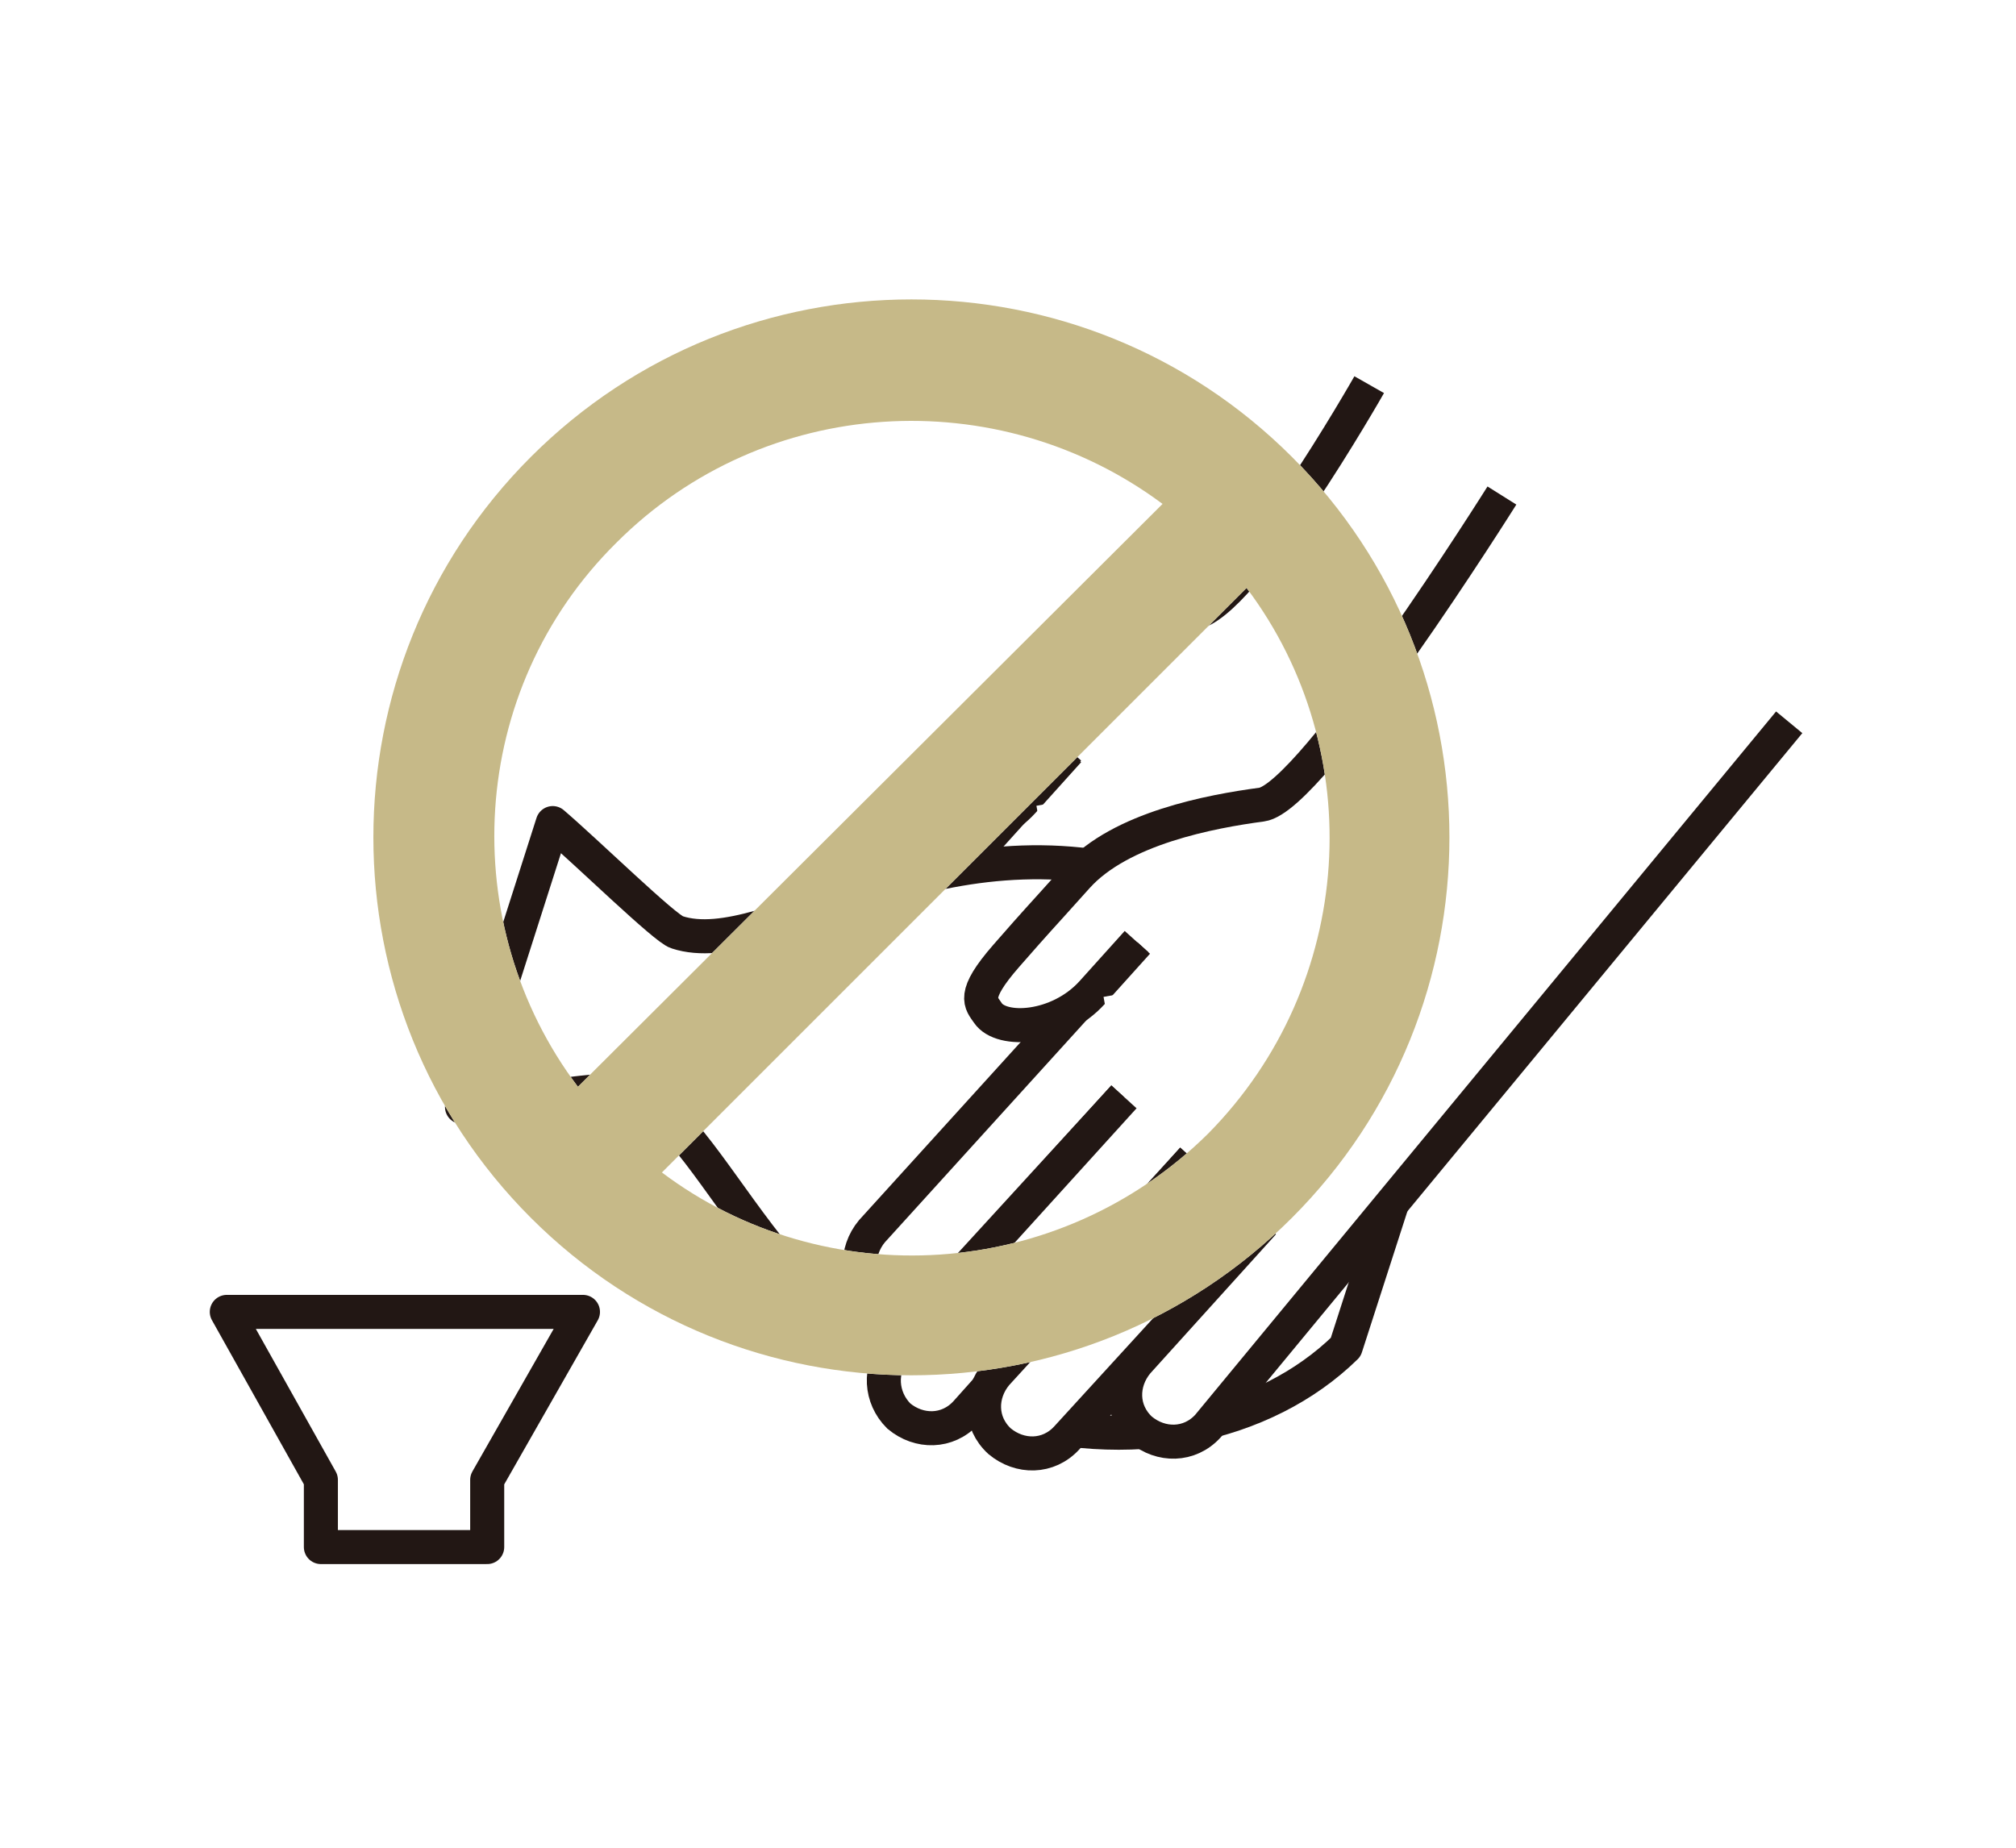
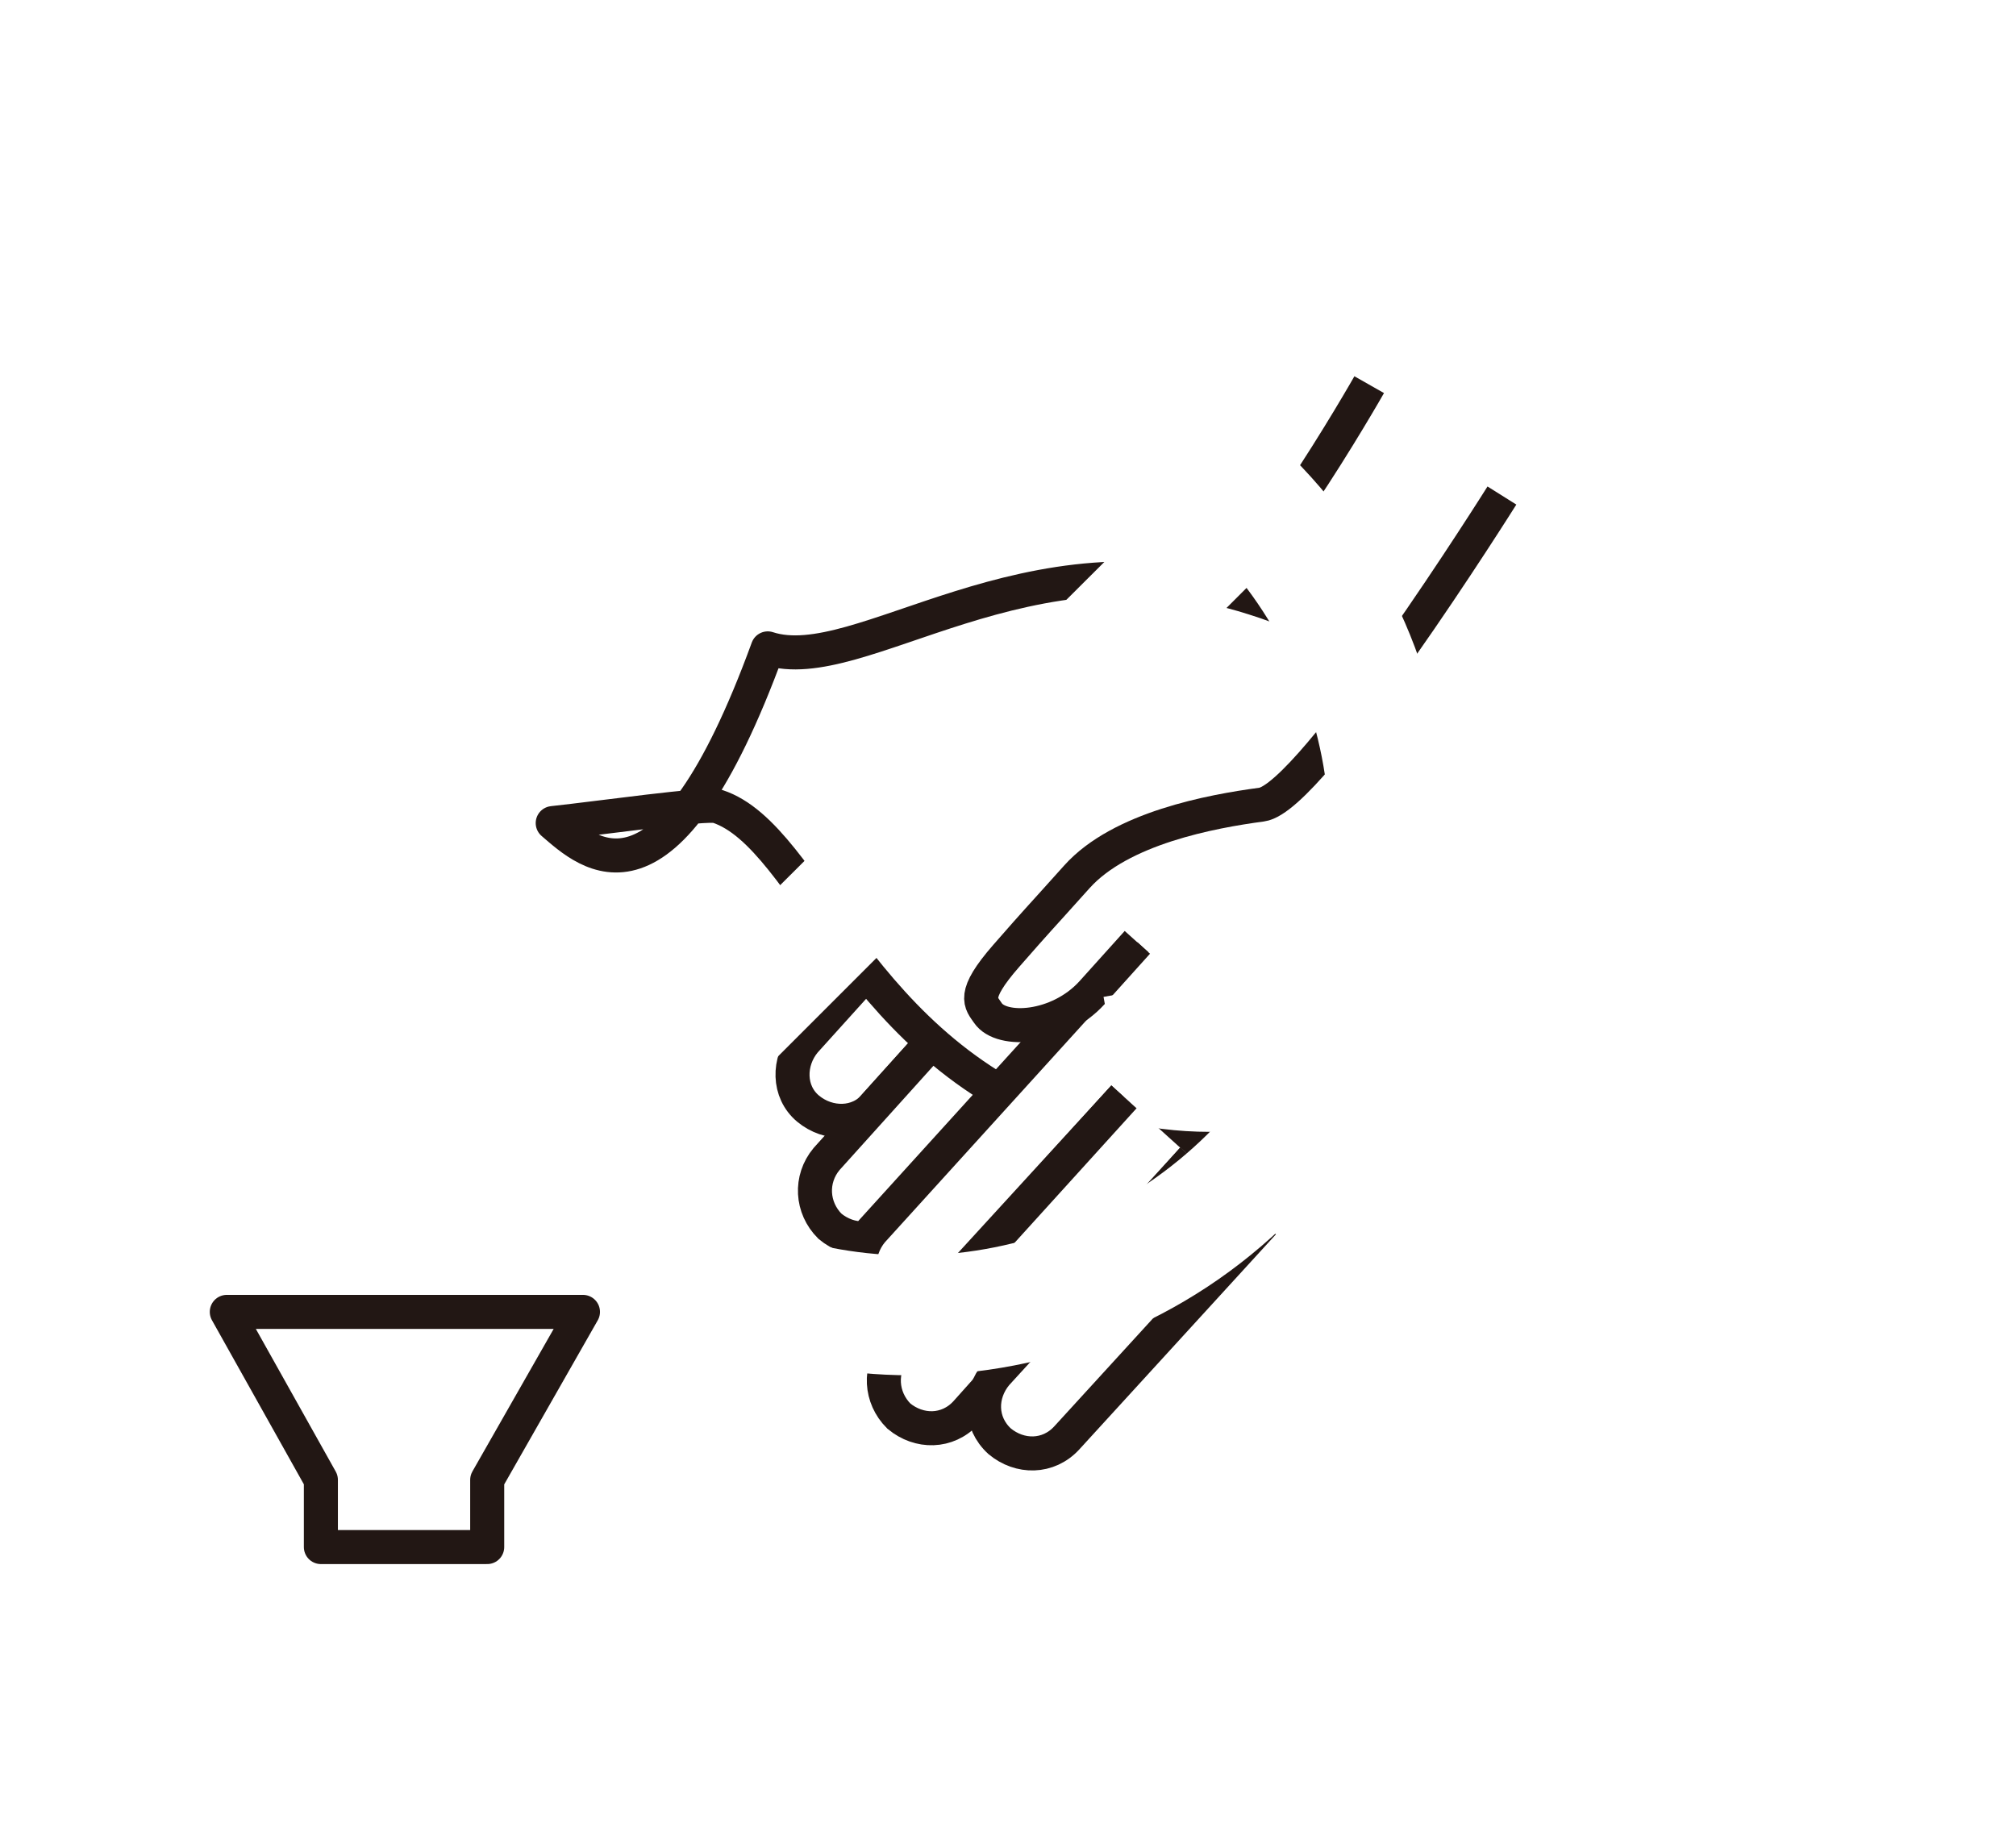
<svg xmlns="http://www.w3.org/2000/svg" version="1.1" id="レイヤー_1" x="0px" y="0px" width="120px" height="110px" viewBox="0 0 120 110" style="enable-background:new 0 0 120 110;" xml:space="preserve">
  <style type="text/css">
	.st0{fill:#FFFFFF;}
	.st1{fill:#FFFFFF;stroke:#221714;stroke-width:2.026;stroke-miterlimit:10;}
	.st2{fill:#FFFFFF;stroke:#221714;stroke-width:2.026;stroke-linecap:round;stroke-linejoin:round;stroke-miterlimit:10;}
	.st3{fill:#C6B988;}
</style>
  <rect y="0" class="st0" width="120" height="110" />
  <g>
    <g>
      <g>
        <g>
          <g>
            <path class="st1" d="M62.8,53.9L52.1,65.8c-1,1.2-2.8,1.2-4,0.2l0,0c-1.2-1-1.2-2.8-0.2-4l15.7-17.4" />
            <path class="st1" d="M62.8,53.9L49.2,69c-1,1.2-0.9,2.9,0.2,4l0,0c1.2,1,2.9,1,4-0.2l13.6-15" />
            <path class="st1" d="M67,57.7L55.3,70.5c-1,1.2-1,2.9,0.2,4l0,0c1.2,1,2.9,1,4-0.2l11.7-12.8" />
            <path class="st1" d="M81.5,22.9c0,0-7.5,13.2-10.5,13.6c-3,0.4-8.4,1.4-11,4.3c-2.6,2.9-2.1,2.3-4.2,4.7       c-2.1,2.4-1.5,2.8-1.1,3.4c0.9,1.2,4.2,1,6.2-1.2l2.7-3" />
            <path class="st1" d="M71.2,61.5l-7.5,8.3c-1,1.2-1,2.9,0.2,4l0,0c1.2,1,2.9,1,4-0.2L97,38.3" />
          </g>
        </g>
        <rect x="62.1" y="47.6" transform="matrix(-0.178 -0.984 0.984 -0.178 26.726 122.076)" class="st0" width="4.6" height="4.6" />
      </g>
-       <path class="st2" d="M32.9,49l-5.4,16.9c2.8-0.3,9.1-1.2,9.8-1c5.5,1.8,8.3,14.9,21.8,19.2c8.1,2.6,16.2,0.8,21-3.9l4-12.4    c-1.2-6.6-6.8-12.8-14.9-15.3c-13.5-4.3-23.4,4.8-28.9,3C39.6,55.3,35,50.8,32.9,49z" />
+       <path class="st2" d="M32.9,49c2.8-0.3,9.1-1.2,9.8-1c5.5,1.8,8.3,14.9,21.8,19.2c8.1,2.6,16.2,0.8,21-3.9l4-12.4    c-1.2-6.6-6.8-12.8-14.9-15.3c-13.5-4.3-23.4,4.8-28.9,3C39.6,55.3,35,50.8,32.9,49z" />
      <polygon class="st2" points="13.5,78.1 19.1,88.1 19.1,92.1 29,92.1 29,88.1 34.7,78.1   " />
      <path class="st0" d="M75.2,72.8l-7.5,8.3c-1,1.2-1,2.9,0.2,4l0,0c1.2,1,2.9,1,4-0.2L106.5,43L89.4,29.5c0,0-11.3,18-14.3,18.4    c-3,0.4-8.4,1.4-11,4.3c-2.6,2.9-2.1,2.3-4.2,4.7c-2.1,2.4-1.5,2.8-1.1,3.4c0.8,1.2,4.2,1,6.2-1.2l2.2-2.1" />
      <g>
        <g>
          <g>
            <path class="st1" d="M66.9,65.3L56.1,77.1c-1,1.2-2.8,1.2-4,0.2l0,0c-1.2-1-1.2-2.8-0.2-4L67.6,56" />
            <path class="st1" d="M66.9,65.3l-13.6,15c-1,1.2-0.9,2.9,0.2,4l0,0c1.2,1,2.9,1,4-0.2L71,69" />
            <path class="st1" d="M71,69L59.3,81.8c-1,1.2-1,2.9,0.2,4l0,0c1.2,1,2.9,1,4-0.2l11.7-12.8" />
            <path class="st1" d="M89.4,29.5c0,0-11.3,18-14.3,18.4c-3,0.4-8.4,1.4-11,4.3c-2.6,2.9-2.1,2.3-4.2,4.7       c-2.1,2.4-1.5,2.8-1.1,3.4c0.8,1.2,4.2,1,6.2-1.2l2.7-3" />
-             <path class="st1" d="M75.2,72.8l-7.5,8.3c-1,1.2-1,2.9,0.2,4l0,0c1.2,1,2.9,1,4-0.2L106.5,43" />
          </g>
        </g>
        <rect x="66.1" y="58.9" transform="matrix(-0.178 -0.984 0.984 -0.178 20.314 139.4)" class="st0" width="4.6" height="4.6" />
      </g>
    </g>
    <g>
      <path class="st0" d="M76.9,27.2c-12.5-12.5-32.8-12.5-45.3,0c-12.5,12.5-12.5,32.8,0,45.3C44.1,85,64.4,85,76.9,72.5    C89.4,60,89.4,39.7,76.9,27.2z M36.7,32.3c8.8-8.8,22.7-9.6,32.5-2.3L34.4,64.7C27.1,55,27.8,41.1,36.7,32.3z M39.4,69.8L74.2,35    c7.3,9.7,6.5,23.6-2.3,32.5C63,76.3,49.1,77.1,39.4,69.8z" />
-       <path class="st3" d="M76.9,27.2c-12.5-12.5-32.8-12.5-45.3,0c-12.5,12.5-12.5,32.8,0,45.3C44.1,85,64.4,85,76.9,72.5    C89.4,60,89.4,39.7,76.9,27.2z M36.7,32.3c8.8-8.8,22.7-9.6,32.5-2.3L34.4,64.7C27.1,55,27.8,41.1,36.7,32.3z M39.4,69.8L74.2,35    c7.3,9.7,6.5,23.6-2.3,32.5C63,76.3,49.1,77.1,39.4,69.8z" />
    </g>
  </g>
</svg>